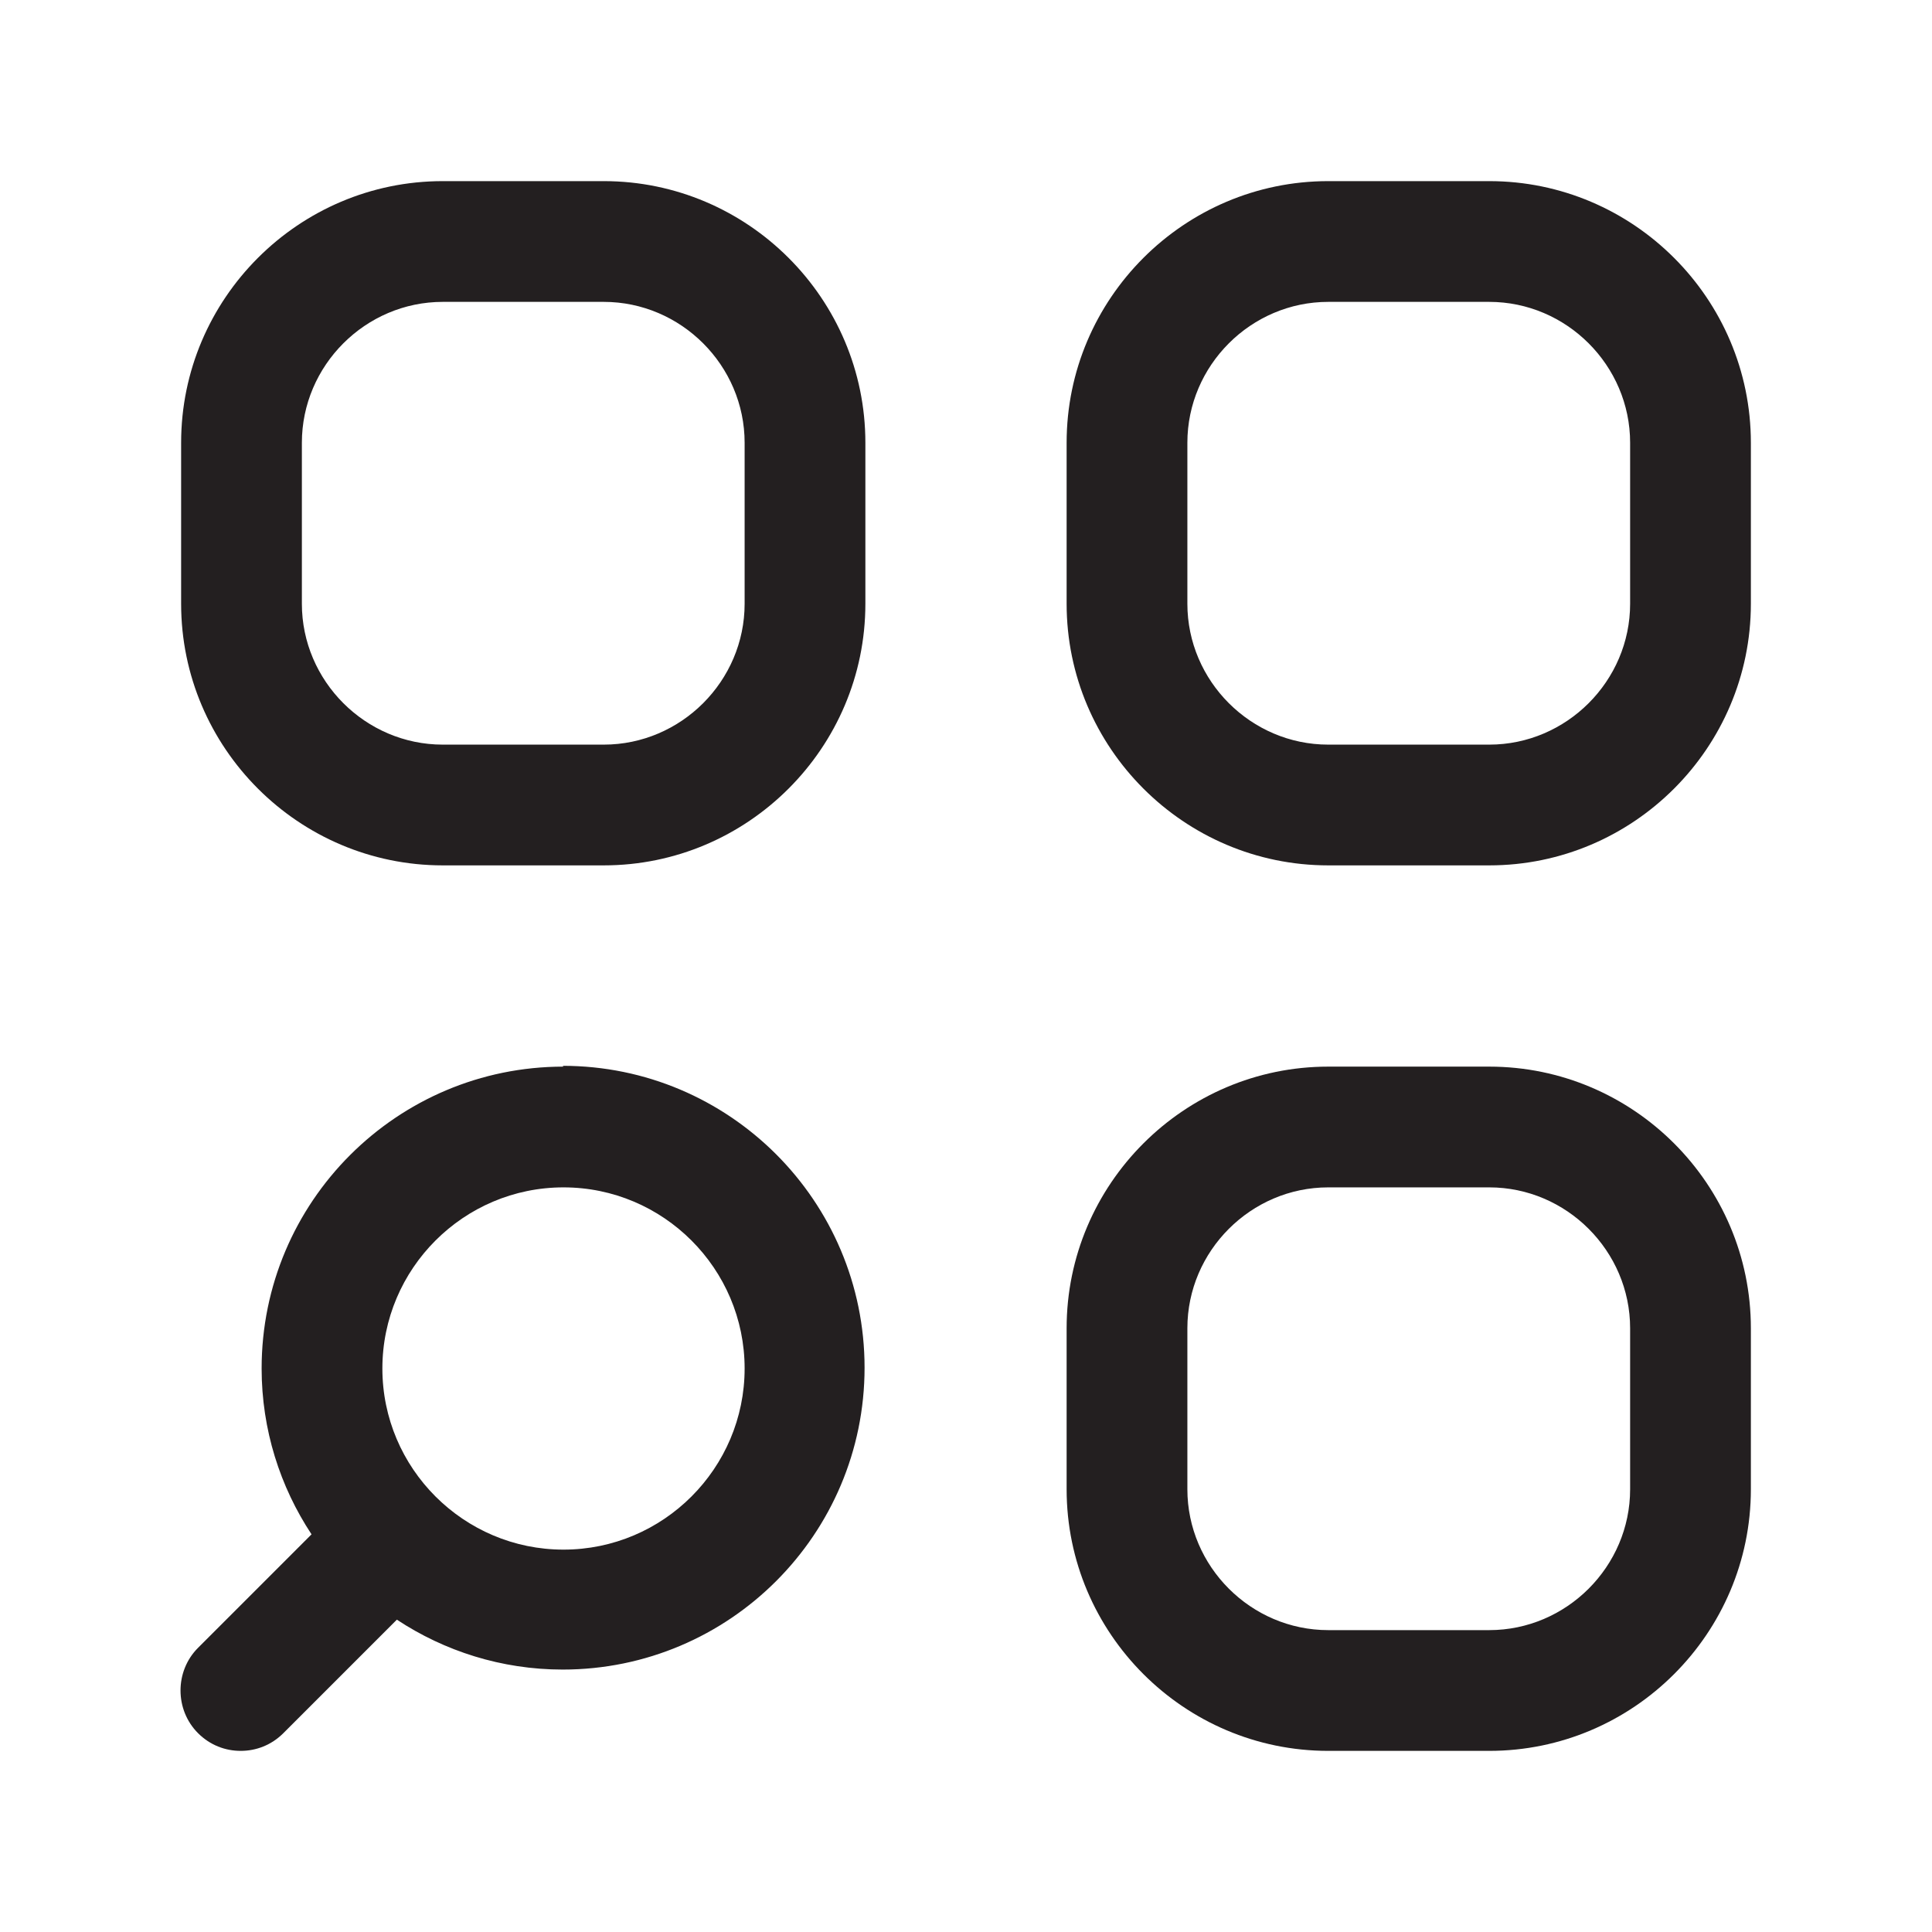
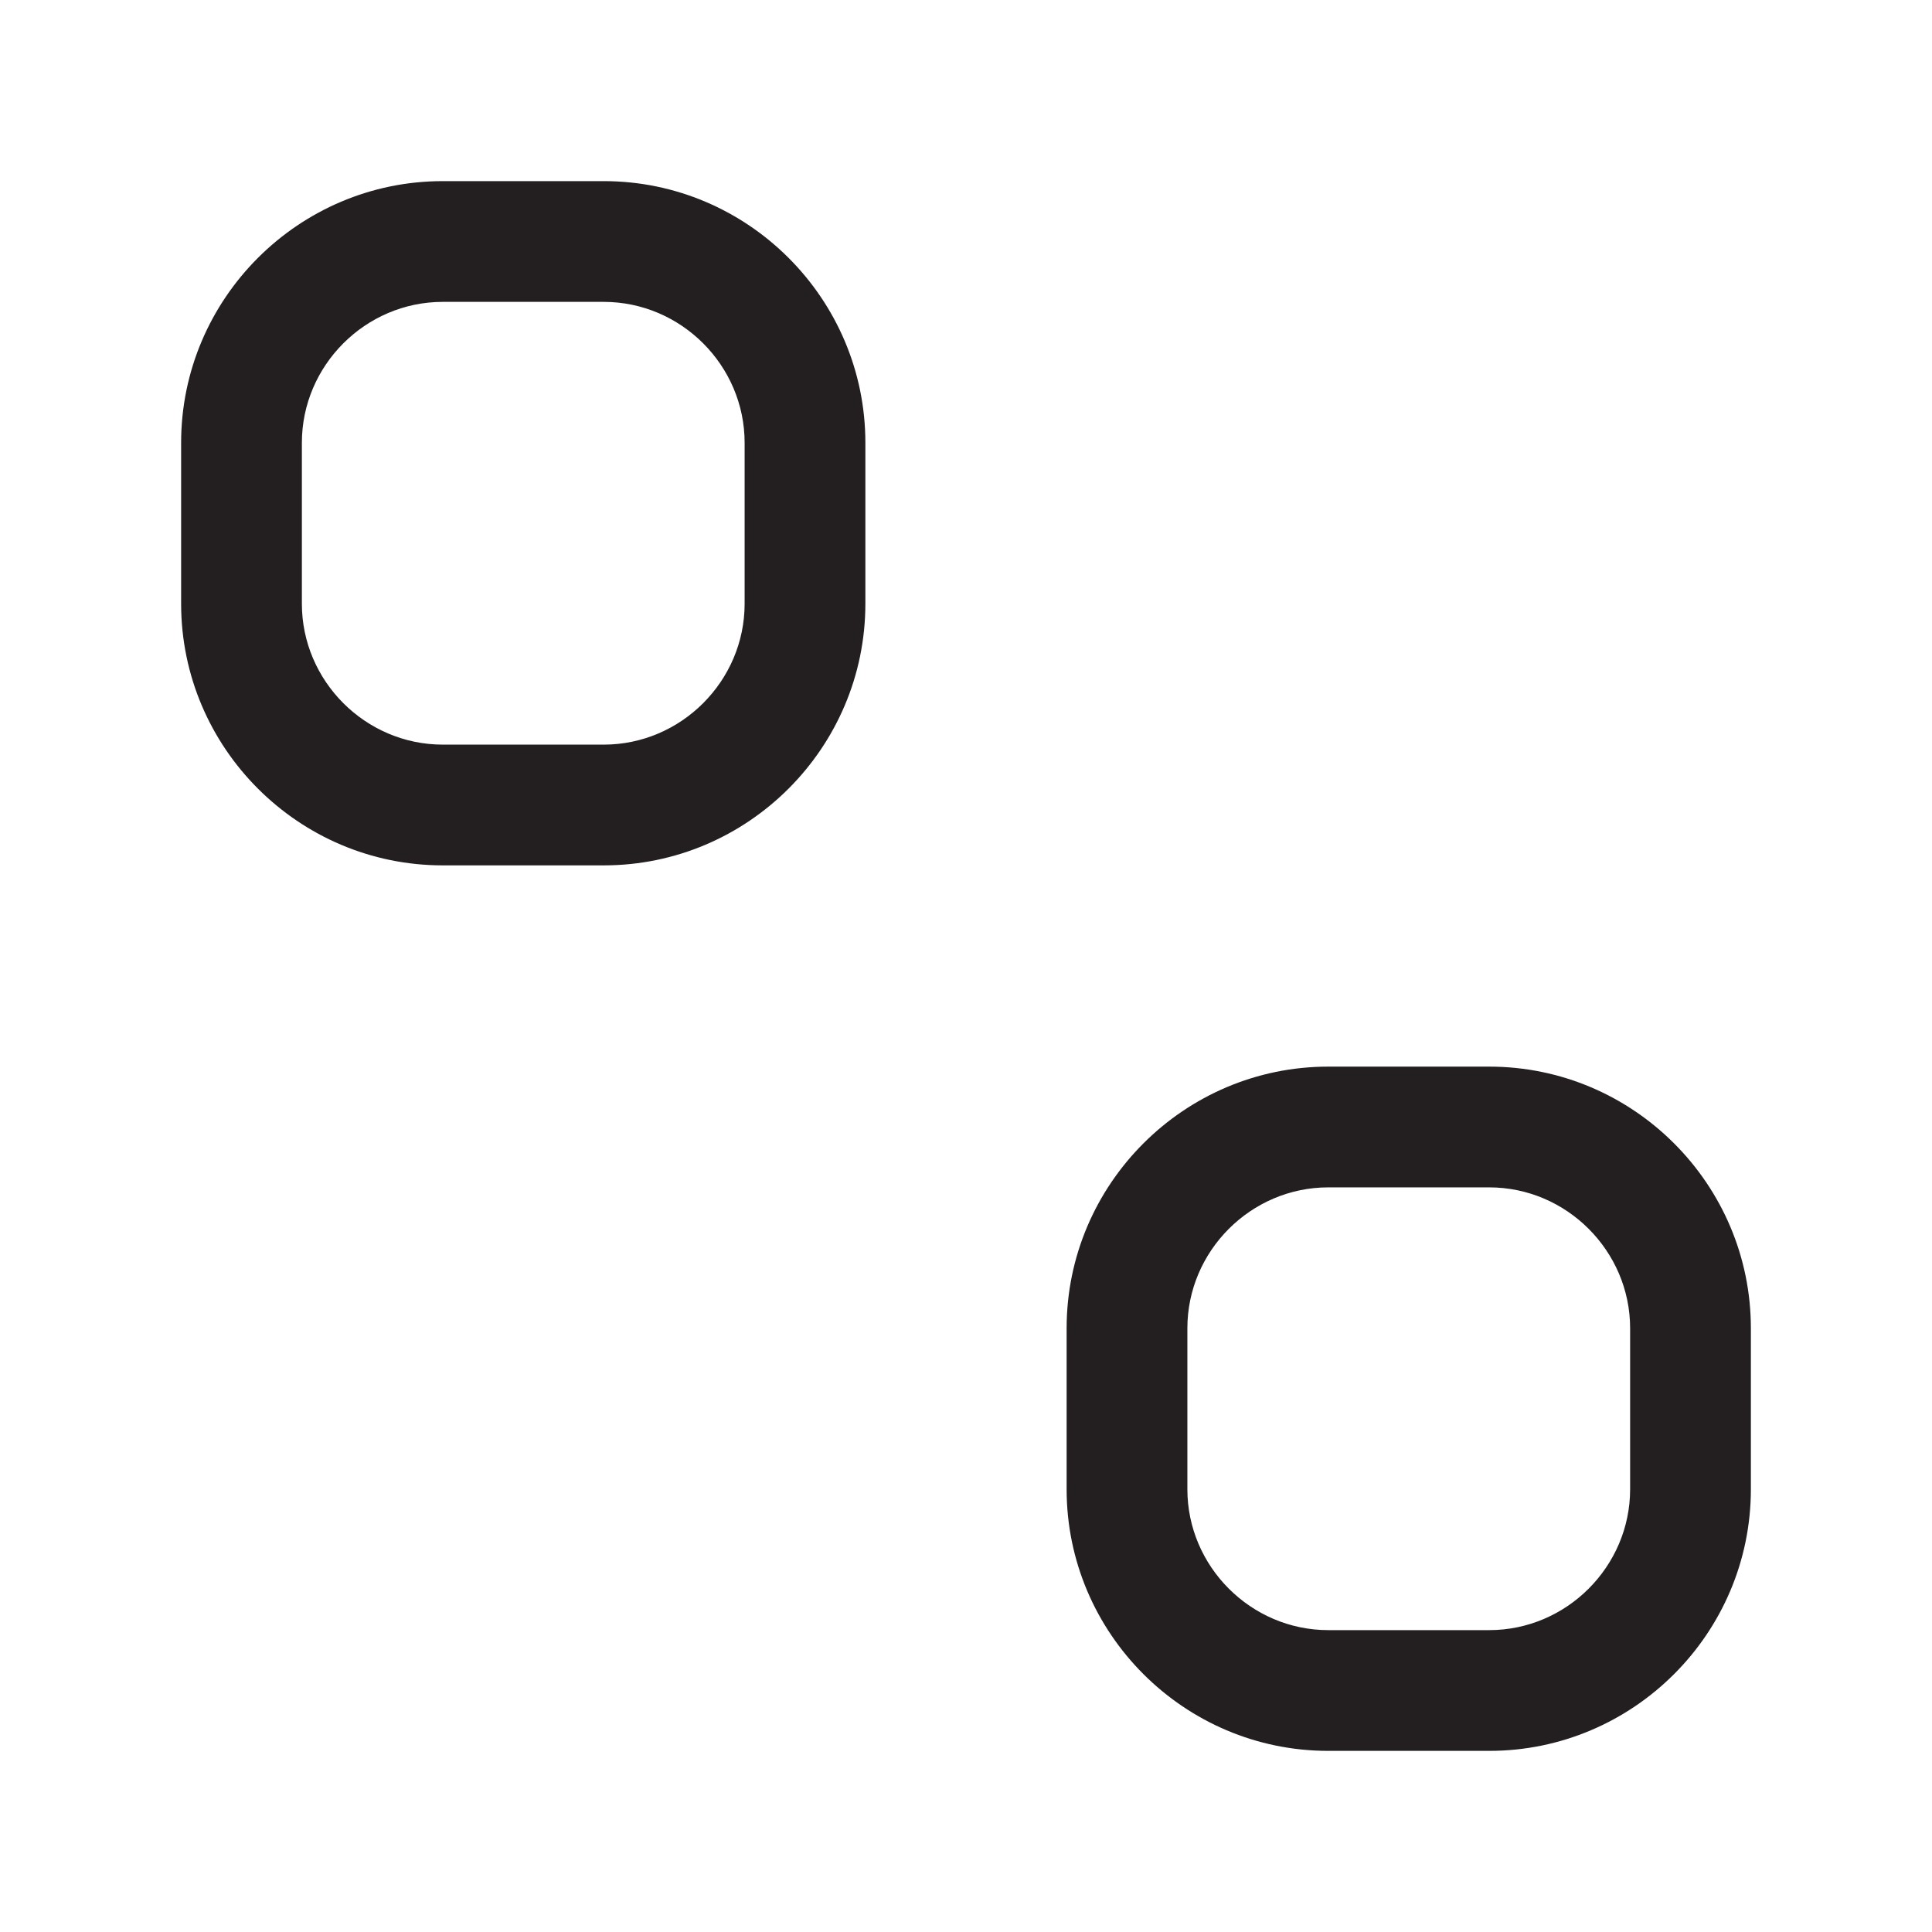
<svg xmlns="http://www.w3.org/2000/svg" viewBox="0 0 24 24">
  <defs>
    <style>.v{fill:#231f20;}</style>
  </defs>
  <g id="a" />
  <g id="b" />
  <g id="c" />
  <g id="d" />
  <g id="e" />
  <g id="f" />
  <g id="g" />
  <g id="h" />
  <g id="i" />
  <g id="j" />
  <g id="k" />
  <g id="l" />
  <g id="m" />
  <g id="n" />
  <g id="o" />
  <g id="p" />
  <g id="q" />
  <g id="r">
    <g>
-       <path class="v" d="M18.5,2.25h-2c-1.79,0-3.25,1.46-3.25,3.25v2c0,1.79,1.46,3.25,3.25,3.25h2c1.79,0,3.25-1.46,3.25-3.25v-2c0-1.79-1.46-3.25-3.25-3.25Zm1.75,5.25c0,.96-.79,1.75-1.75,1.75h-2c-.96,0-1.75-.79-1.75-1.75v-2c0-.96,.79-1.75,1.75-1.75h2c.96,0,1.75,.79,1.75,1.75v2Z" />
      <path class="v" d="M18.5,13.25h-2c-1.79,0-3.25,1.46-3.25,3.25v2c0,1.79,1.46,3.25,3.25,3.25h2c1.79,0,3.25-1.46,3.25-3.25v-2c0-1.79-1.46-3.25-3.25-3.25Zm1.75,5.25c0,.96-.79,1.75-1.75,1.75h-2c-.96,0-1.75-.79-1.75-1.75v-2c0-.96,.79-1.75,1.75-1.75h2c.96,0,1.75,.79,1.75,1.75v2Z" />
      <path class="v" d="M7.5,2.25h-2c-1.79,0-3.25,1.46-3.25,3.25v2c0,1.79,1.46,3.25,3.25,3.25h2c1.79,0,3.25-1.46,3.25-3.25v-2c0-1.79-1.46-3.25-3.25-3.25Zm1.75,5.25c0,.96-.79,1.75-1.75,1.75h-2c-.96,0-1.75-.79-1.75-1.75v-2c0-.96,.79-1.75,1.75-1.75h2c.96,0,1.75,.79,1.75,1.75v2Z" />
-       <path class="v" d="M7,13.25c-2.07,0-3.75,1.68-3.75,3.75,0,.76,.23,1.47,.62,2.06l-1.41,1.41c-.29,.29-.29,.77,0,1.06,.15,.15,.34,.22,.53,.22s.38-.07,.53-.22l1.41-1.41c.59,.39,1.3,.62,2.06,.62,2.07,0,3.75-1.68,3.75-3.75s-1.68-3.75-3.75-3.75Zm0,6c-1.24,0-2.25-1.01-2.25-2.25s1.01-2.25,2.25-2.25,2.25,1.01,2.25,2.25-1.01,2.25-2.25,2.25Z" />
    </g>
  </g>
  <g id="s" />
  <g id="t" />
  <g id="u" />
</svg>